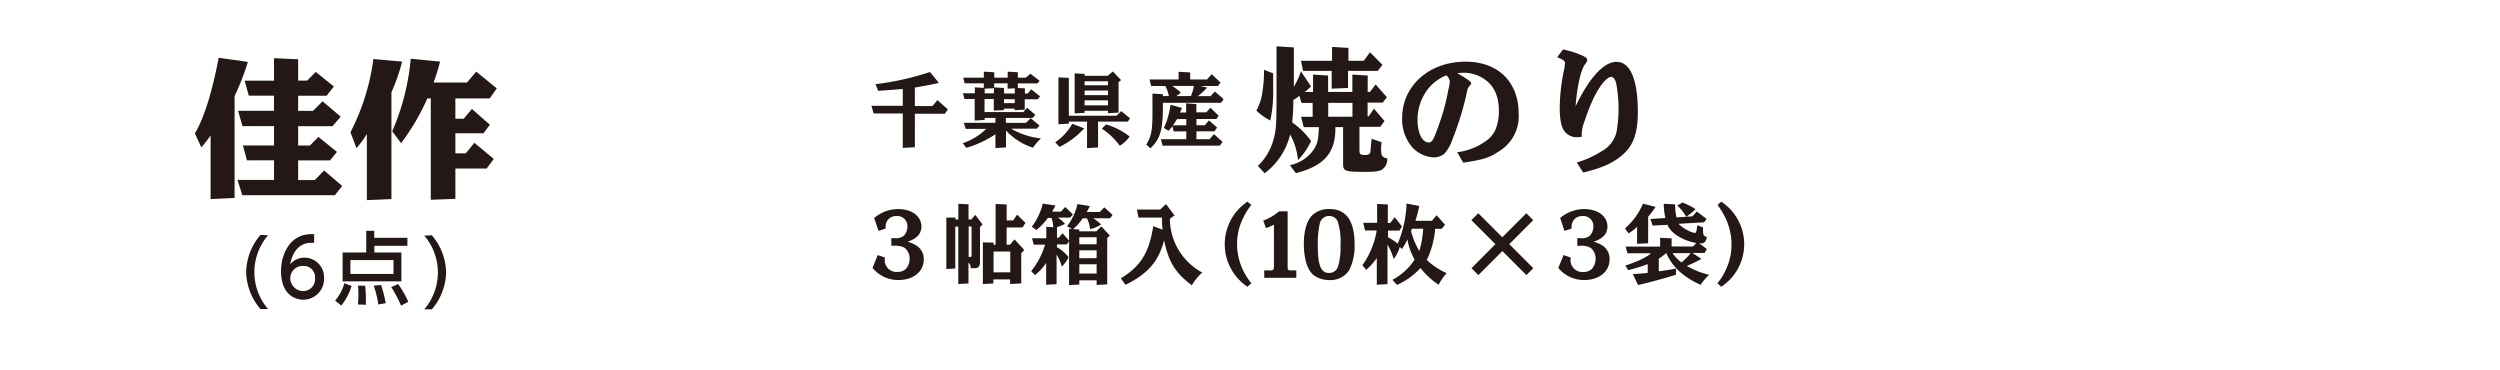
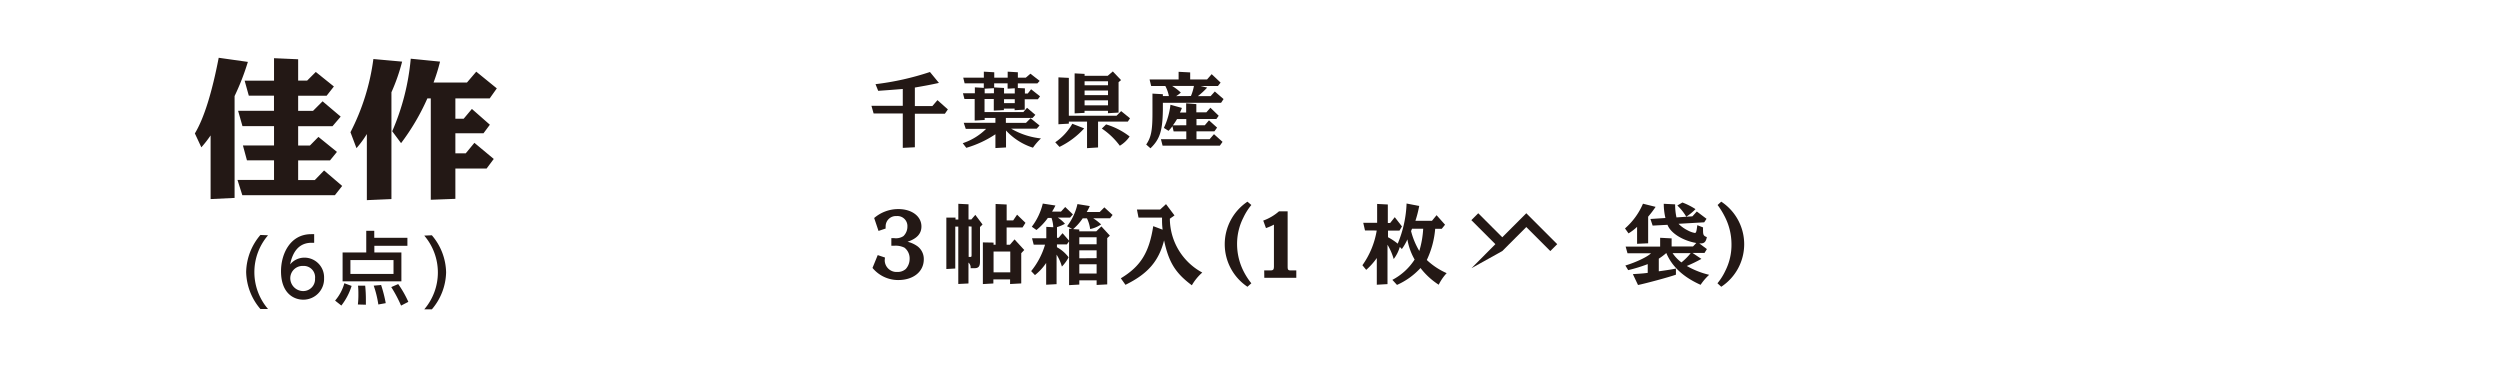
<svg xmlns="http://www.w3.org/2000/svg" viewBox="0 0 540 80">
  <title>prize3</title>
  <path d="M195,22.85V19.22c-2.05.16-2.43.2-5.31.4l-.58-1.44a59.57,59.57,0,0,0,11.76-2.63l1.94,2.36c-1.82.4-2.68.56-5.2,1v4h3.78l1.1-1.28,2.25,2-.65.94h-6.48v7.24l-2.61.13V24.51H188.7l-.47-1.66Z" style="fill:#231815" />
  <path d="M210.57,20.15V18.87l1.93.11V18h-4.14l-.3-1.22h4.45v-1.3l2.25.13v1.17h2.9v-1.3l2.2.13v1.17h1.71l1-.86,2,1.55-.49.54h-4.23v1l1.53.07v1.12H222l.72-.92,1.93,1.53-.47.63h-2.84v2.25l-2.18.11v-.34h-2.32v.32l-2.18.11V21.39h-2V24.2h8.39l.79-.92,1.8,1.53-.61.67h-5.76v1.06h4.34l1-1,1.93,1.57-.61.68h-5.53a16.07,16.07,0,0,0,6.45,2.11,12.45,12.45,0,0,0-1.73,2,13.45,13.45,0,0,1-5.82-3.71v3.66l-2.29.13V29a22.84,22.84,0,0,1-6.29,2.93l-.77-1a13,13,0,0,0,5.06-3.1h-4.41l-.43-1.3h6.84V25.48h-2.32v.43l-2.16.13V21.39h-2.21L208,20.15Zm4.12,0v-1.1l-2,.11v1ZM216.87,19v1.19h2.32V19.07l-1.55.09V18h-2.9v.88Zm2.32,3.28v-.85h-2.32v.85Z" style="fill:#231815" />
  <path d="M234.18,27.73a17.48,17.48,0,0,1-5.33,4l-.92-1a11.93,11.93,0,0,0,3.69-4Zm-3.31-10.91V25h10.3l1-1,1.91,1.55-.47.72h-6.43v5.58L234.8,32V26.26h-3.93v.45l-2.25.13V16.71Zm3.4-.86v.41h5l1.1-.94,1.78,1.87-.54.45v6.57l-2.29.13v-.52h-5.06v.45l-2.14.11V15.85Zm5.06,2.45v-.86h-5.06v.86Zm0,2.14v-1h-5.06v1Zm0,2.2V21.67h-5.06v1.08Zm-.41,4.12A15.65,15.65,0,0,1,244,29.48a6.67,6.67,0,0,1-2.12,2A15.65,15.65,0,0,0,238,27.77Z" style="fill:#231815" />
  <path d="M251.18,20.35v.4h1.3a7.91,7.91,0,0,0-.77-2.18h-3.06l-.34-1.4h6.27V15.51l2.5.13v1.53h3.64l1-1.15,1.93,1.82-.58.74h-3.74l1.42.34a17,17,0,0,1-2,1.84h2.75l.9-1,1.89,1.64-.54.81H251.18v1.57c-.07,4.5-.67,6.32-2.68,8.25l-.92-.81c1.06-1.58,1.35-3,1.35-6.77V20.22Zm5.06,9.72V28.38H253.5l-.25-1.12a10.13,10.13,0,0,1-.85,1l-1-.63a16.32,16.32,0,0,0,1.42-5l2.47.68a6.82,6.82,0,0,1-.43,1h1.35v-2l2.2.18v1.78h2.16l.88-1L263.24,25l-.5.7h-4.3v1.35h1.8l.9-1.06,1.75,1.57-.58.81h-3.87v1.69h2.84l.94-1.08,1.85,1.66-.59.83H251.12l-.36-1.4Zm1-9.33a10.33,10.33,0,0,0,.65-2.18h-4.72A11.13,11.13,0,0,1,255.06,20a8.88,8.88,0,0,1-1,.76Zm-1,6.32V25.72h-2a11.8,11.8,0,0,1-.9,1.35Z" style="fill:#231815" />
-   <path d="M275,15.84c0,2.35,0,2.35,0,3.4a28.5,28.5,0,0,1-.62,6.79,12.57,12.57,0,0,1-3-2.14,12.07,12.07,0,0,0,1.37-4.56,26.23,26.23,0,0,0,.27-3.54v-.71Zm4.47-5.6v8.52A16.52,16.52,0,0,0,281,15.4l2.17,3.25a8.13,8.13,0,0,1-1.37,1.22h1.82V16.11l3.25.21v3.54h5.24V16.11l3.31.21v3.54h.48l1.25-1.61L299.57,21l-.89,1.16H295.4v3h.21l1.16-1.7,2.29,2.68-.92,1.25h-4.5v5.09c0,.8.18,1,1.25,1,.71,0,1.07-.24,1.13-.74,0-.18.18-2.12.24-2.77l2.17.75a10.68,10.68,0,0,0-.12,1.46c0,1.46.24,1.82,1.34,2.05a2.63,2.63,0,0,1-1,2.29c-.57.45-1.4.6-3.66.6-4.53,0-4.88-.12-4.88-1.79V27.46h-1.67c.09,5.48-2.35,8.34-8.52,9.95l-1.31-1.73a8.34,8.34,0,0,0,5.27-3.54c.75-1.28.89-2,1-4.68h-3.28l-.57-2.23h2.5v-3h-2.41l-.45-1.52a15,15,0,0,1-1.31.89c0,1.85-.06,2.77-.24,4.85a17.39,17.39,0,0,1,4.08,4,15.65,15.65,0,0,1-2.83,4.14,14.42,14.42,0,0,0-1.7-5.54,14.71,14.71,0,0,1-5.51,8.37l-1.46-1.58a12.31,12.31,0,0,0,3.43-5.9c.51-1.85.57-3,.6-8.28V10Zm8.25,2.89v-3l3.54.21v2.8h3.31l1.34-1.85L298.61,14l-1,1.31h-6.43V19l-3.54.15V15.31h-6.17L281,13.13Zm4.41,12.09v-3h-5.24v3Z" style="fill:#231815" />
-   <path d="M314.76,32.88a13.2,13.2,0,0,0,6.17-2.41,5.75,5.75,0,0,0,2.29-3,10.88,10.88,0,0,0,.54-3.51c0-2.86-.86-5-2.56-6.43a7.88,7.88,0,0,0-5.09-1.82q-.45,0-1.34.09c1.73,1,3,1.85,3,2.14s-.09.3-.39.66a2.55,2.55,0,0,0-.39.63,63.67,63.67,0,0,1-3.31,11,8.1,8.1,0,0,1-1.73,3,3.77,3.77,0,0,1-2.26.77A6.76,6.76,0,0,1,305,31.75a9.3,9.3,0,0,1-2.14-6.25c0-7,5.87-12.18,13.7-12.18,7,0,11.47,4.35,11.47,11.23a8.8,8.8,0,0,1-4.2,8.1c-2.14,1.43-3.28,1.79-7.77,2.5Zm-2.32-16.62a9.73,9.73,0,0,0-3.72,2.62,10.79,10.79,0,0,0-2.53,7.06c0,2.77,1,4.83,2.41,4.83.75,0,1.07-.57,2.32-4.14a45.15,45.15,0,0,0,1.91-7.18,10.52,10.52,0,0,0,.33-1.85,2.14,2.14,0,0,0-.66-1.25Z" style="fill:#231815" />
-   <path d="M337.6,10.69a17,17,0,0,1,3.66,1.1c1.19.48,1.58.77,1.58,1.16,0,.21-.06.33-.51,1-.86,1.1-1.73,5-2,9,2.95-6.17,6.11-9.59,8.82-9.59,3,0,4.62,3.81,4.62,10.84,0,4.65-1,7.42-3.6,9.5-1.91,1.58-4.2,2.59-8.19,3.57l-1.4-2.17a20.86,20.86,0,0,0,5.33-2.41,6.38,6.38,0,0,0,3.4-5.06,29.54,29.54,0,0,0-.21-9.62c-.21-.83-.62-1.4-1.07-1.4-.89,0-2.32,1.64-3.63,4.23A34.26,34.26,0,0,0,342.34,26a8.08,8.08,0,0,0-.69,2.92,5,5,0,0,0,0,.63,10.66,10.66,0,0,1-1.25.09A3.3,3.3,0,0,1,338,28.44c-.75-.89-1.1-2.62-1.1-5.21a41.39,41.39,0,0,1,.83-7.66,11.9,11.9,0,0,0,.3-1.85c0-.57-.18-.71-1.67-1.37Z" style="fill:#231815" />
  <path d="M189.59,55.1l1.57.53a5,5,0,0,0-.06.65,2.55,2.55,0,0,0,2.73,2.46,2.6,2.6,0,0,0,1.83-.65,3.26,3.26,0,0,0,.82-2.18,2.93,2.93,0,0,0-1.11-2.41,4.29,4.29,0,0,0-2.23-.42h-.61V51.44h.61a2.93,2.93,0,0,0,2-.44,2.84,2.84,0,0,0,.86-2.06,2.16,2.16,0,0,0-2.33-2.27,2.22,2.22,0,0,0-2.37,2.18,3.37,3.37,0,0,0,0,.51l-1.54.52-.94-2.79a8,8,0,0,1,5.21-1.93c2.92,0,5,1.55,5,3.76,0,1.57-1,2.63-3,3.3a6.15,6.15,0,0,1,2.18,1A3.44,3.44,0,0,1,199.54,56c0,2.67-2.23,4.49-5.54,4.49a7.19,7.19,0,0,1-5.54-2.62Z" style="fill:#231815" />
  <path d="M206.39,47v.42H207v-3.4l2.2.11v3.28h.61l.86-1,1.56,2.08-.55.55v7.44c0,1.11-.34,1.49-1.34,1.45h-.69a1.4,1.4,0,0,0-.46-1.22v4.52l-2.2.11V48.94h-.65V58l-1.93.11V47Zm2.84,1.89v6.61h.34c.25,0,.29-.06.29-.44V48.94Zm5.38,3.51v.46h.44v-8.8l2.39.11v3.44h1.41l.84-1.24,1.81,1.76-.63,1h-3.44v3.74h.71l1-1.16,2.1,2.29-.65.69v6.53l-2.41.13v-1h-3.61v.88l-2.27.13v-9Zm3.61,6.43v-4.5h-3.61v4.5Z" style="fill:#231815" />
  <path d="M223.28,52.85l-.36-1.39H226V49l1.51.08a7.42,7.42,0,0,0-.38-2h-.8a13,13,0,0,1-2.46,2.6l-1-.71a13.36,13.36,0,0,0,2.37-5l2.73.42a10.43,10.43,0,0,1-.73,1.32h1.93l.92-1,1.66,1.6-.61.69h-2.67a6.58,6.58,0,0,1,1.56,1.34,9,9,0,0,1-1.72.72v2.31h.34l.86-1,1.47,1.68-.54.74h-2.14v.61a7.78,7.78,0,0,1,2.52,2.18,8.3,8.3,0,0,1-1.45,2A9.64,9.64,0,0,0,228.22,55v6.38l-2.25.12V56.8a11.41,11.41,0,0,1-2.42,2.62l-.82-.86a16.34,16.34,0,0,0,3-5.71Zm12.12-8.34a10.16,10.16,0,0,1-.67,1.28h2.81l1-1,1.78,1.64-.55.72h-3.63a12.16,12.16,0,0,1,1.7,1.32,6.1,6.1,0,0,1-2.37,1,7.38,7.38,0,0,0-.69-2.31h-.92a11.56,11.56,0,0,1-2.06,2.33l1.32.08v.4h3.67l1.11-1.07,1.83,2-.57.53v10l-2.29.12v-1h-3.74v.92l-2.21.12V49.42l.65,0-1.09-.55a12.11,12.11,0,0,0,2.25-4.79Zm1.47,8.25V51.25h-3.74v1.51Zm0,3V54.07h-3.74v1.72Zm0,3.32v-2h-3.74v2Z" style="fill:#231815" />
  <path d="M251.12,49.61C251,48.5,251,48,251,47h-5.08l-.34-1.74h5l1.28-1.17,1.83,2.44-1,.71a13.28,13.28,0,0,0,7,11.63,11,11,0,0,0-2.25,2.75c-3.57-2.65-5-5-6-9.7-1.15,4.5-3.51,7.23-8.34,9.6l-1-1.41c4.28-2.58,6.11-5.54,7-11.26Z" style="fill:#231815" />
  <path d="M270.29,44.28A12.86,12.86,0,0,0,268.57,47a12.47,12.47,0,0,0-1.36,5.73,13,13,0,0,0,1.51,6.07,14.56,14.56,0,0,0,1.57,2.39l-.84.75a11.06,11.06,0,0,1,0-18.38Z" style="fill:#231815" />
  <path d="M273.07,58.41h1.3c.63,0,.78-.15.8-.82V48.52a12.52,12.52,0,0,1-1.72.75l-.59-1.62a10.74,10.74,0,0,0,3.4-2h1.87V57.59c0,.67.11.82.67.82H280V60h-6.91Z" style="fill:#231815" />
-   <path d="M292.59,52.76a11.6,11.6,0,0,1-1.18,5.63,4.8,4.8,0,0,1-4.28,2.1,5.6,5.6,0,0,1-3.3-1c-1.39-1-2.2-3.53-2.2-6.83,0-2.83.65-5,1.83-6.18a5.14,5.14,0,0,1,3.78-1.32C290.78,45.16,292.59,47.72,292.59,52.76Zm-7.48-4.64a20,20,0,0,0-.46,5.08c0,4.16.69,5.76,2.42,5.76A2,2,0,0,0,289,57.62a14.23,14.23,0,0,0,.55-4.62,14.37,14.37,0,0,0-.61-5.19,2,2,0,0,0-1.87-1.16A2.07,2.07,0,0,0,285.11,48.12Z" style="fill:#231815" />
  <path d="M294.84,49.78l-.38-1.66h3V44.05l2.31.12v4h.5l1-1.26,1.55,2-.53.9h-2.48v1.43a13.32,13.32,0,0,1,2.1,1.39,24.69,24.69,0,0,0,1.91-8.67l2.73.53a25.2,25.2,0,0,1-.82,3.21h3.57l1-1.22,1.83,2.06-.71.88H310a19.32,19.32,0,0,1-1.81,6.74A15.2,15.2,0,0,0,312.48,59a10.31,10.31,0,0,0-1.72,2.5,15.56,15.56,0,0,1-3.93-3.61,15.27,15.27,0,0,1-5.08,3.65l-1-1.09a12.84,12.84,0,0,0,4.81-4.39A13,13,0,0,1,304,51.71a11.82,11.82,0,0,1-1.2,2.08l-.44-.46a7.83,7.83,0,0,1-1.32,2.62,12.81,12.81,0,0,0-1.34-3.09v8.51l-2.31.13V55.73a14.28,14.28,0,0,1-2.29,2.56l-.82-1a17.92,17.92,0,0,0,3.09-7.5ZM305,49.4l-.21.52a16.3,16.3,0,0,0,1.78,4.29,20.51,20.51,0,0,0,.84-4.81Z" style="fill:#231815" />
-   <path d="M317.84,57.93,323,52.74l-5.19-5.19,1.49-1.49,5.19,5.19,5.19-5.19,1.49,1.49L326,52.74l5.19,5.19-1.49,1.49-5.19-5.19-5.19,5.19Z" style="fill:#231815" />
-   <path d="M337.72,55.1l1.57.53a4.83,4.83,0,0,0-.06.65A2.55,2.55,0,0,0,342,58.75a2.6,2.6,0,0,0,1.83-.65,3.25,3.25,0,0,0,.82-2.18,2.94,2.94,0,0,0-1.11-2.41,4.3,4.3,0,0,0-2.23-.42h-.61V51.44h.61a2.94,2.94,0,0,0,2-.44,2.85,2.85,0,0,0,.86-2.06,2.16,2.16,0,0,0-2.33-2.27,2.22,2.22,0,0,0-2.37,2.18,3.29,3.29,0,0,0,0,.51l-1.55.52L337,47.09a8,8,0,0,1,5.21-1.93c2.92,0,5,1.55,5,3.76,0,1.57-1,2.63-3,3.3a6.13,6.13,0,0,1,2.18,1A3.44,3.44,0,0,1,347.67,56c0,2.67-2.23,4.49-5.54,4.49a7.19,7.19,0,0,1-5.54-2.62Z" style="fill:#231815" />
+   <path d="M317.84,57.93,323,52.74l-5.19-5.19,1.49-1.49,5.19,5.19,5.19-5.19,1.49,1.49l5.19,5.19-1.49,1.49-5.19-5.19-5.19,5.19Z" style="fill:#231815" />
  <path d="M357.61,44.68A21.06,21.06,0,0,1,356,46.8v5.75l-2.39.11V49a10.42,10.42,0,0,1-1.85,1.41L351,49.34A14.77,14.77,0,0,0,354.88,44Zm8.9,1,2.1,1.58-.5.76-5.55.32a7.38,7.38,0,0,0,2,1.43,5.17,5.17,0,0,0,1.53.55c.27,0,.36-.31.53-1.68l1.24.48a7.26,7.26,0,0,0,0,.75c0,.88.15,1.11.82,1.34-.19,1-.53,1.37-1.34,1.37h-.29l1.64,1.22-.52.84h-2.58l1.91,1.28a30.38,30.38,0,0,1-3.15,1.53,18,18,0,0,0,4.83,1.91,11.59,11.59,0,0,0-1.85,2.16q-5.58-2.49-7.41-6.87a12.64,12.64,0,0,1-1.62,1.22v2.73c1.72-.23,3-.44,3.7-.59v1.32c-1.51.54-6.51,1.89-8.19,2.23l-1.11-2.35c2.06-.13,2.25-.15,3.21-.27V57.05a34.08,34.08,0,0,1-4.22,1.3l-.61-1c2.35-.71,4.85-1.91,5.54-2.65h-5.08l-.4-1.43h7.45V51.36l2.48.13v1.74h4.62l.71-.74c-3-.53-5.57-2.18-6.22-3.93l-3.21.17-.48-1.43,3.24-.21a13.84,13.84,0,0,1-.36-3.07l2.46.12a12.61,12.61,0,0,0,.29,2.82l3.44-.23Zm-5.23,9a8.34,8.34,0,0,0,1.91,2,12.75,12.75,0,0,0,2-2Zm2.12-10.94a14.77,14.77,0,0,1,2.83,1.43,11.22,11.22,0,0,1-2,1.64,10.56,10.56,0,0,0-1.93-2.42Z" style="fill:#231815" />
  <path d="M371.79,43.56a11,11,0,0,1,0,18.38l-.82-.75a12.63,12.63,0,0,0,1.72-2.73A12.4,12.4,0,0,0,374,52.74a13.08,13.08,0,0,0-1.51-6.07A16.33,16.33,0,0,0,371,44.28Z" style="fill:#231815" />
  <path d="M53.54,13.37a52.32,52.32,0,0,1-2.87,7.38v22L45.49,43V29.25a24.11,24.11,0,0,1-2,2.57l-1.4-3c2-3.31,3.71-8.89,5.15-16.34Zm5.65,25.5V34.63H53.34l-.87-3.21h6.72V27.24H52.37l-.94-3.31h7.75V20.66H53.74l-.9-3.24h6.35V12.57l5.21.23v4.61h1.94l1.87-1.87,3.91,3.14-1.57,2H64.4v3.27h3.21l2.07-2.07,3.91,3.31-1.77,2.07H64.4v4.18h2.54l1.84-1.87,4,3.24-1.5,1.84H64.4v4.24H68l2-2.07,3.91,3.34-1.57,2h-20L51.3,38.87Z" style="fill:#231815" />
  <path d="M86.86,13.31a41.38,41.38,0,0,1-2.31,6.62V43l-5.31.23V28.95A21.78,21.78,0,0,1,77,32l-1.3-3.44a48,48,0,0,0,4.95-15.81Zm8.19,0a40.09,40.09,0,0,1-1.4,4.51h7.22l2-2.34,4.44,3.61-1.54,2.17H98.36v4.38h1.8l1.77-2.11,3.88,3.41-1.37,1.84H98.36v4.34h2.24l1.87-2.27,4.18,3.48-1.54,2.07H98.36v6.55l-5.31.2V21.26h-.74a48.8,48.8,0,0,1-5.68,9.66l-1.91-2.57a50.31,50.31,0,0,0,4-15.67Z" style="fill:#231815" />
  <path d="M57.9,50.82a12.21,12.21,0,0,0,0,15.93H56.25a12.7,12.7,0,0,1-3.08-8,12.67,12.67,0,0,1,3.08-8Z" style="fill:#231815" />
  <path d="M67.86,52.44l-.57,0c-2.74,0-4.09,2-4.62,4.67a4,4,0,0,1,3.1-1.46A4.25,4.25,0,0,1,70,60.07a4.48,4.48,0,0,1-4.49,4.66c-2.07,0-4.81-1.39-4.81-6.15,0-3.76,2-8,6.51-8a4.51,4.51,0,0,1,.65,0Zm-2.35,5A2.67,2.67,0,0,0,62.7,60a2.8,2.8,0,0,0,2.76,2.87,2.56,2.56,0,0,0,2.59-2.71A2.45,2.45,0,0,0,65.51,57.44Z" style="fill:#231815" />
  <path d="M72.38,64.93a9.63,9.63,0,0,0,2-3.75l1.57.58A13.36,13.36,0,0,1,73.73,66ZM88,53.09H80.86v1.44H86.7v6.24H74V54.53h5.11V49.86h1.73v1.51H88Zm-3,3.08H75.69v3H85Zm-7.7,9.6a18.35,18.35,0,0,0,.11-2.3,14.81,14.81,0,0,0-.08-1.77h1.55a28.54,28.54,0,0,1,.15,3c0,.43,0,.74,0,1.12Zm4.42,0a22,22,0,0,0-1-4.07l1.6-.14a29.67,29.67,0,0,1,1,3.92Zm4.91.24a28.23,28.23,0,0,0-2.12-4l1.5-.65A22.19,22.19,0,0,1,88.2,65.2Z" style="fill:#231815" />
  <path d="M93.28,50.82a12.67,12.67,0,0,1,3.08,8,12.7,12.7,0,0,1-3.08,8H91.64a12.26,12.26,0,0,0,0-15.93Z" style="fill:#231815" />
</svg>